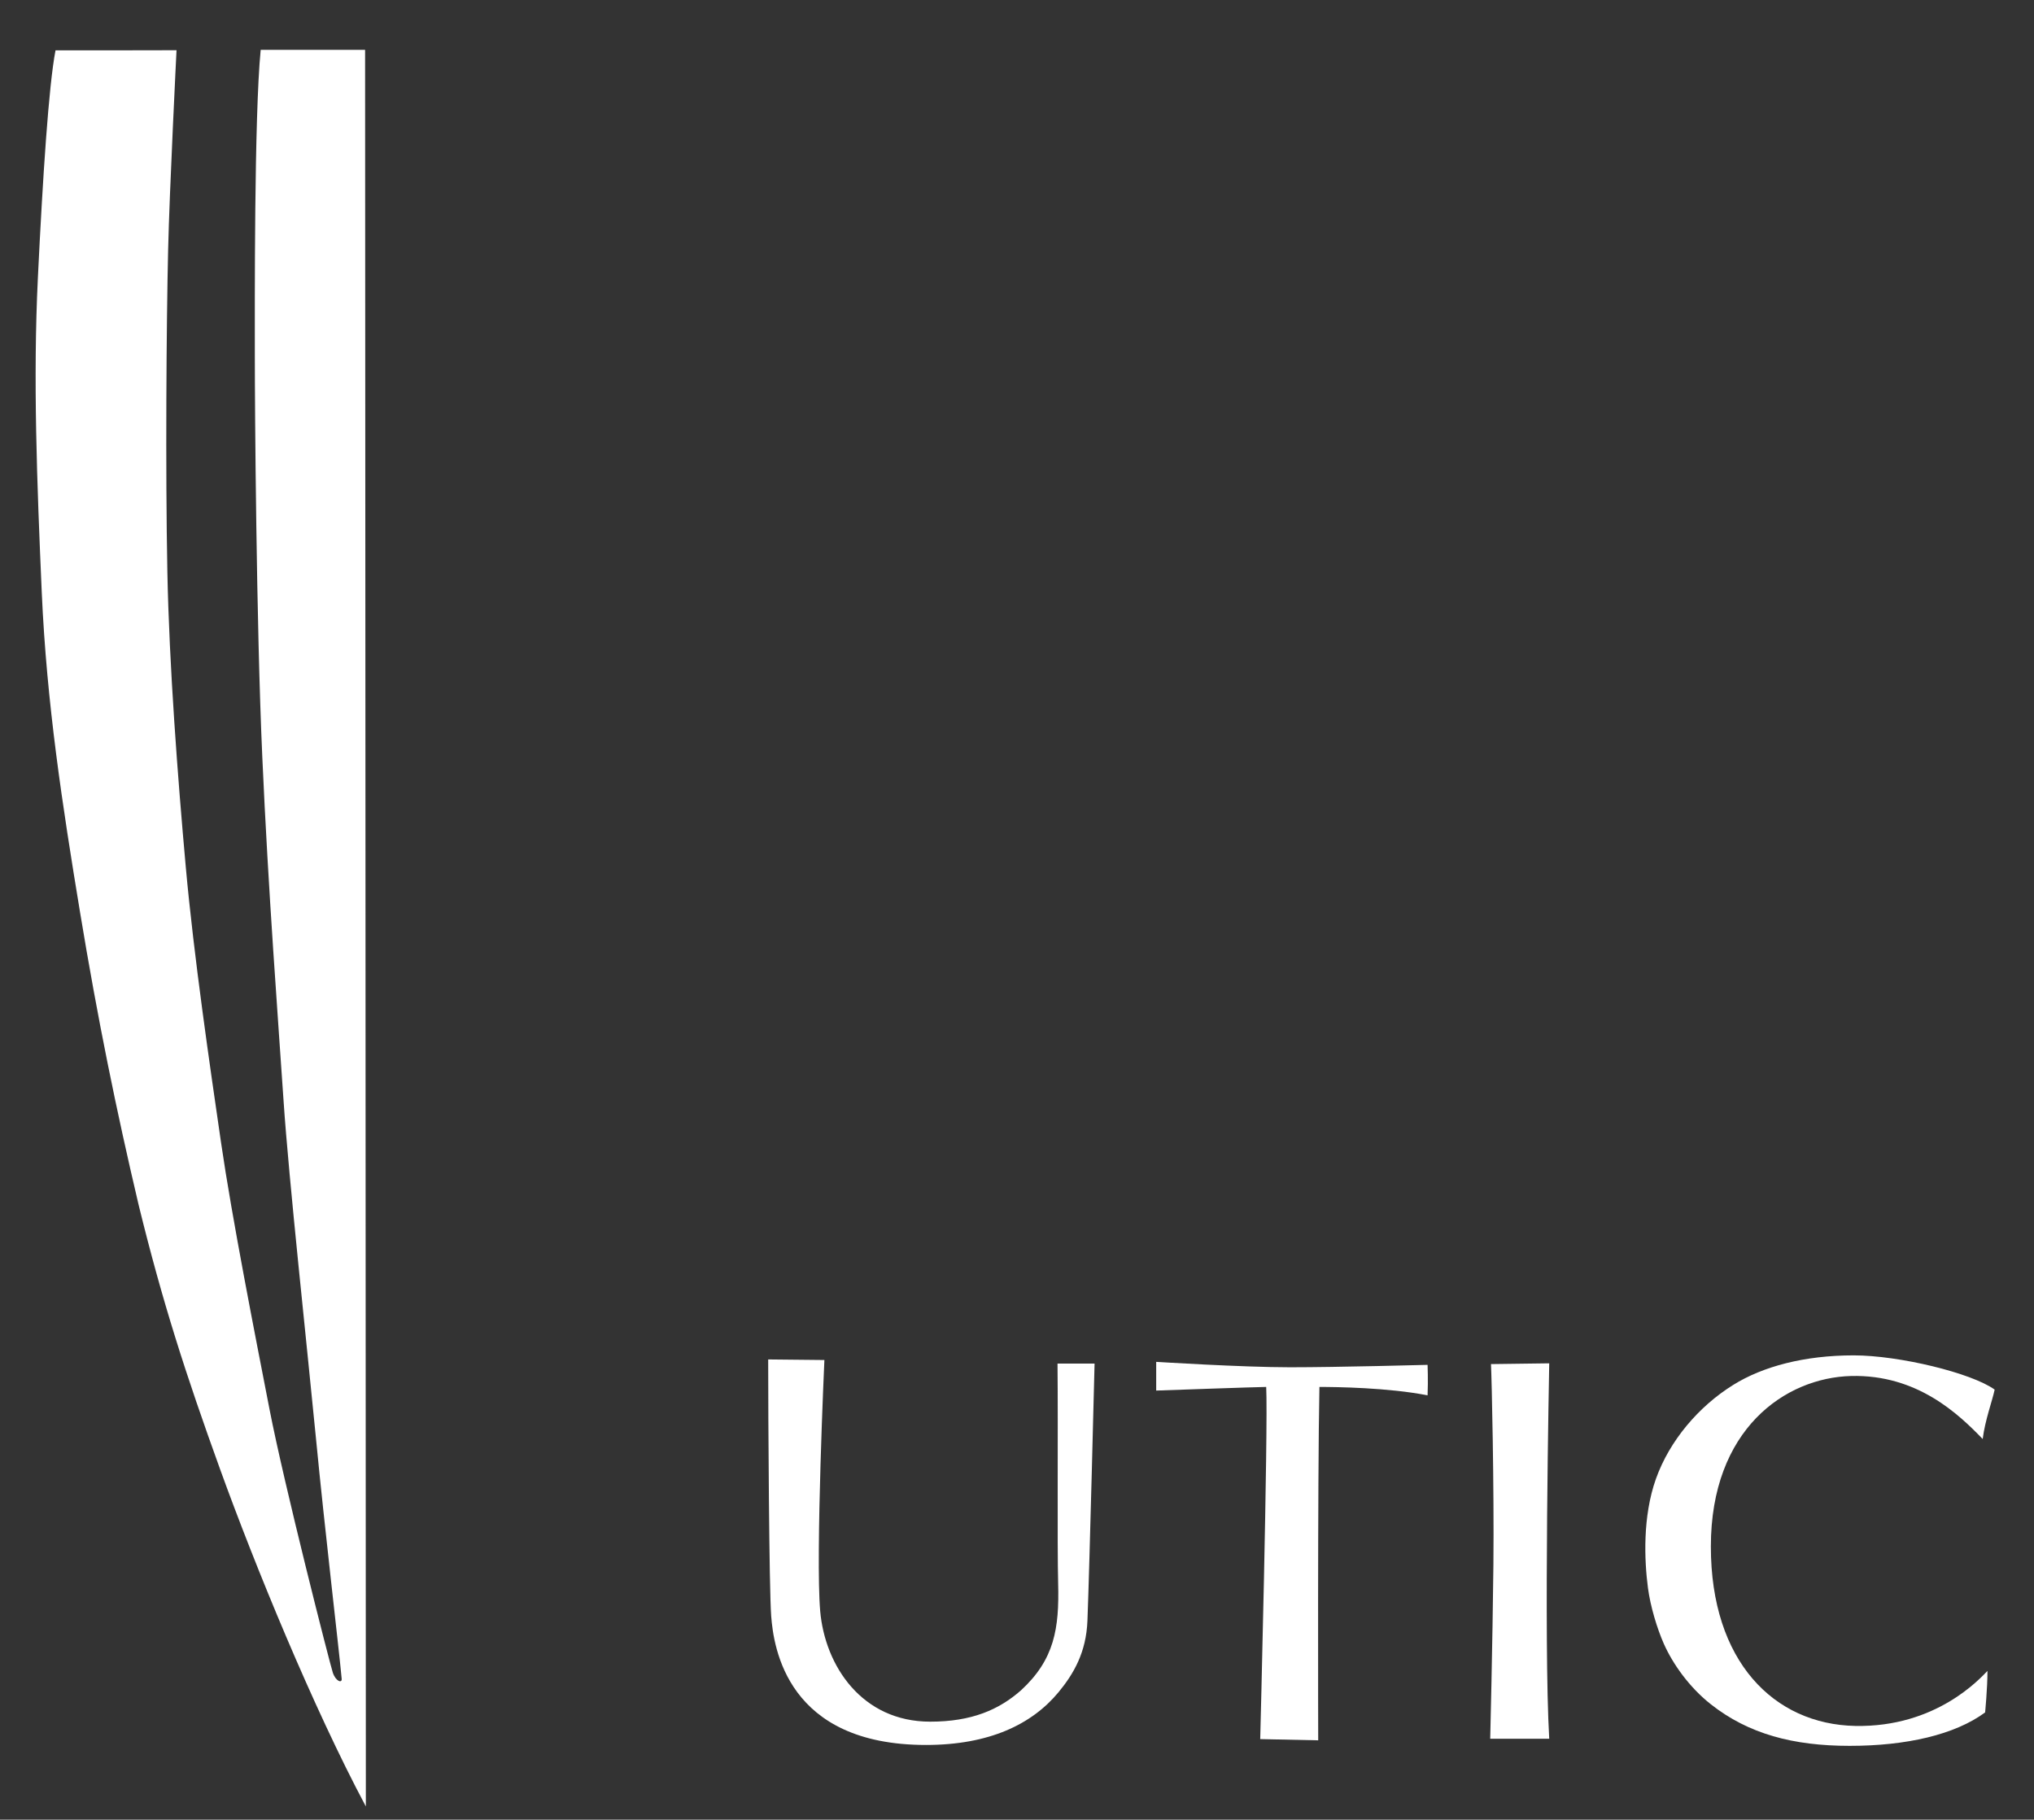
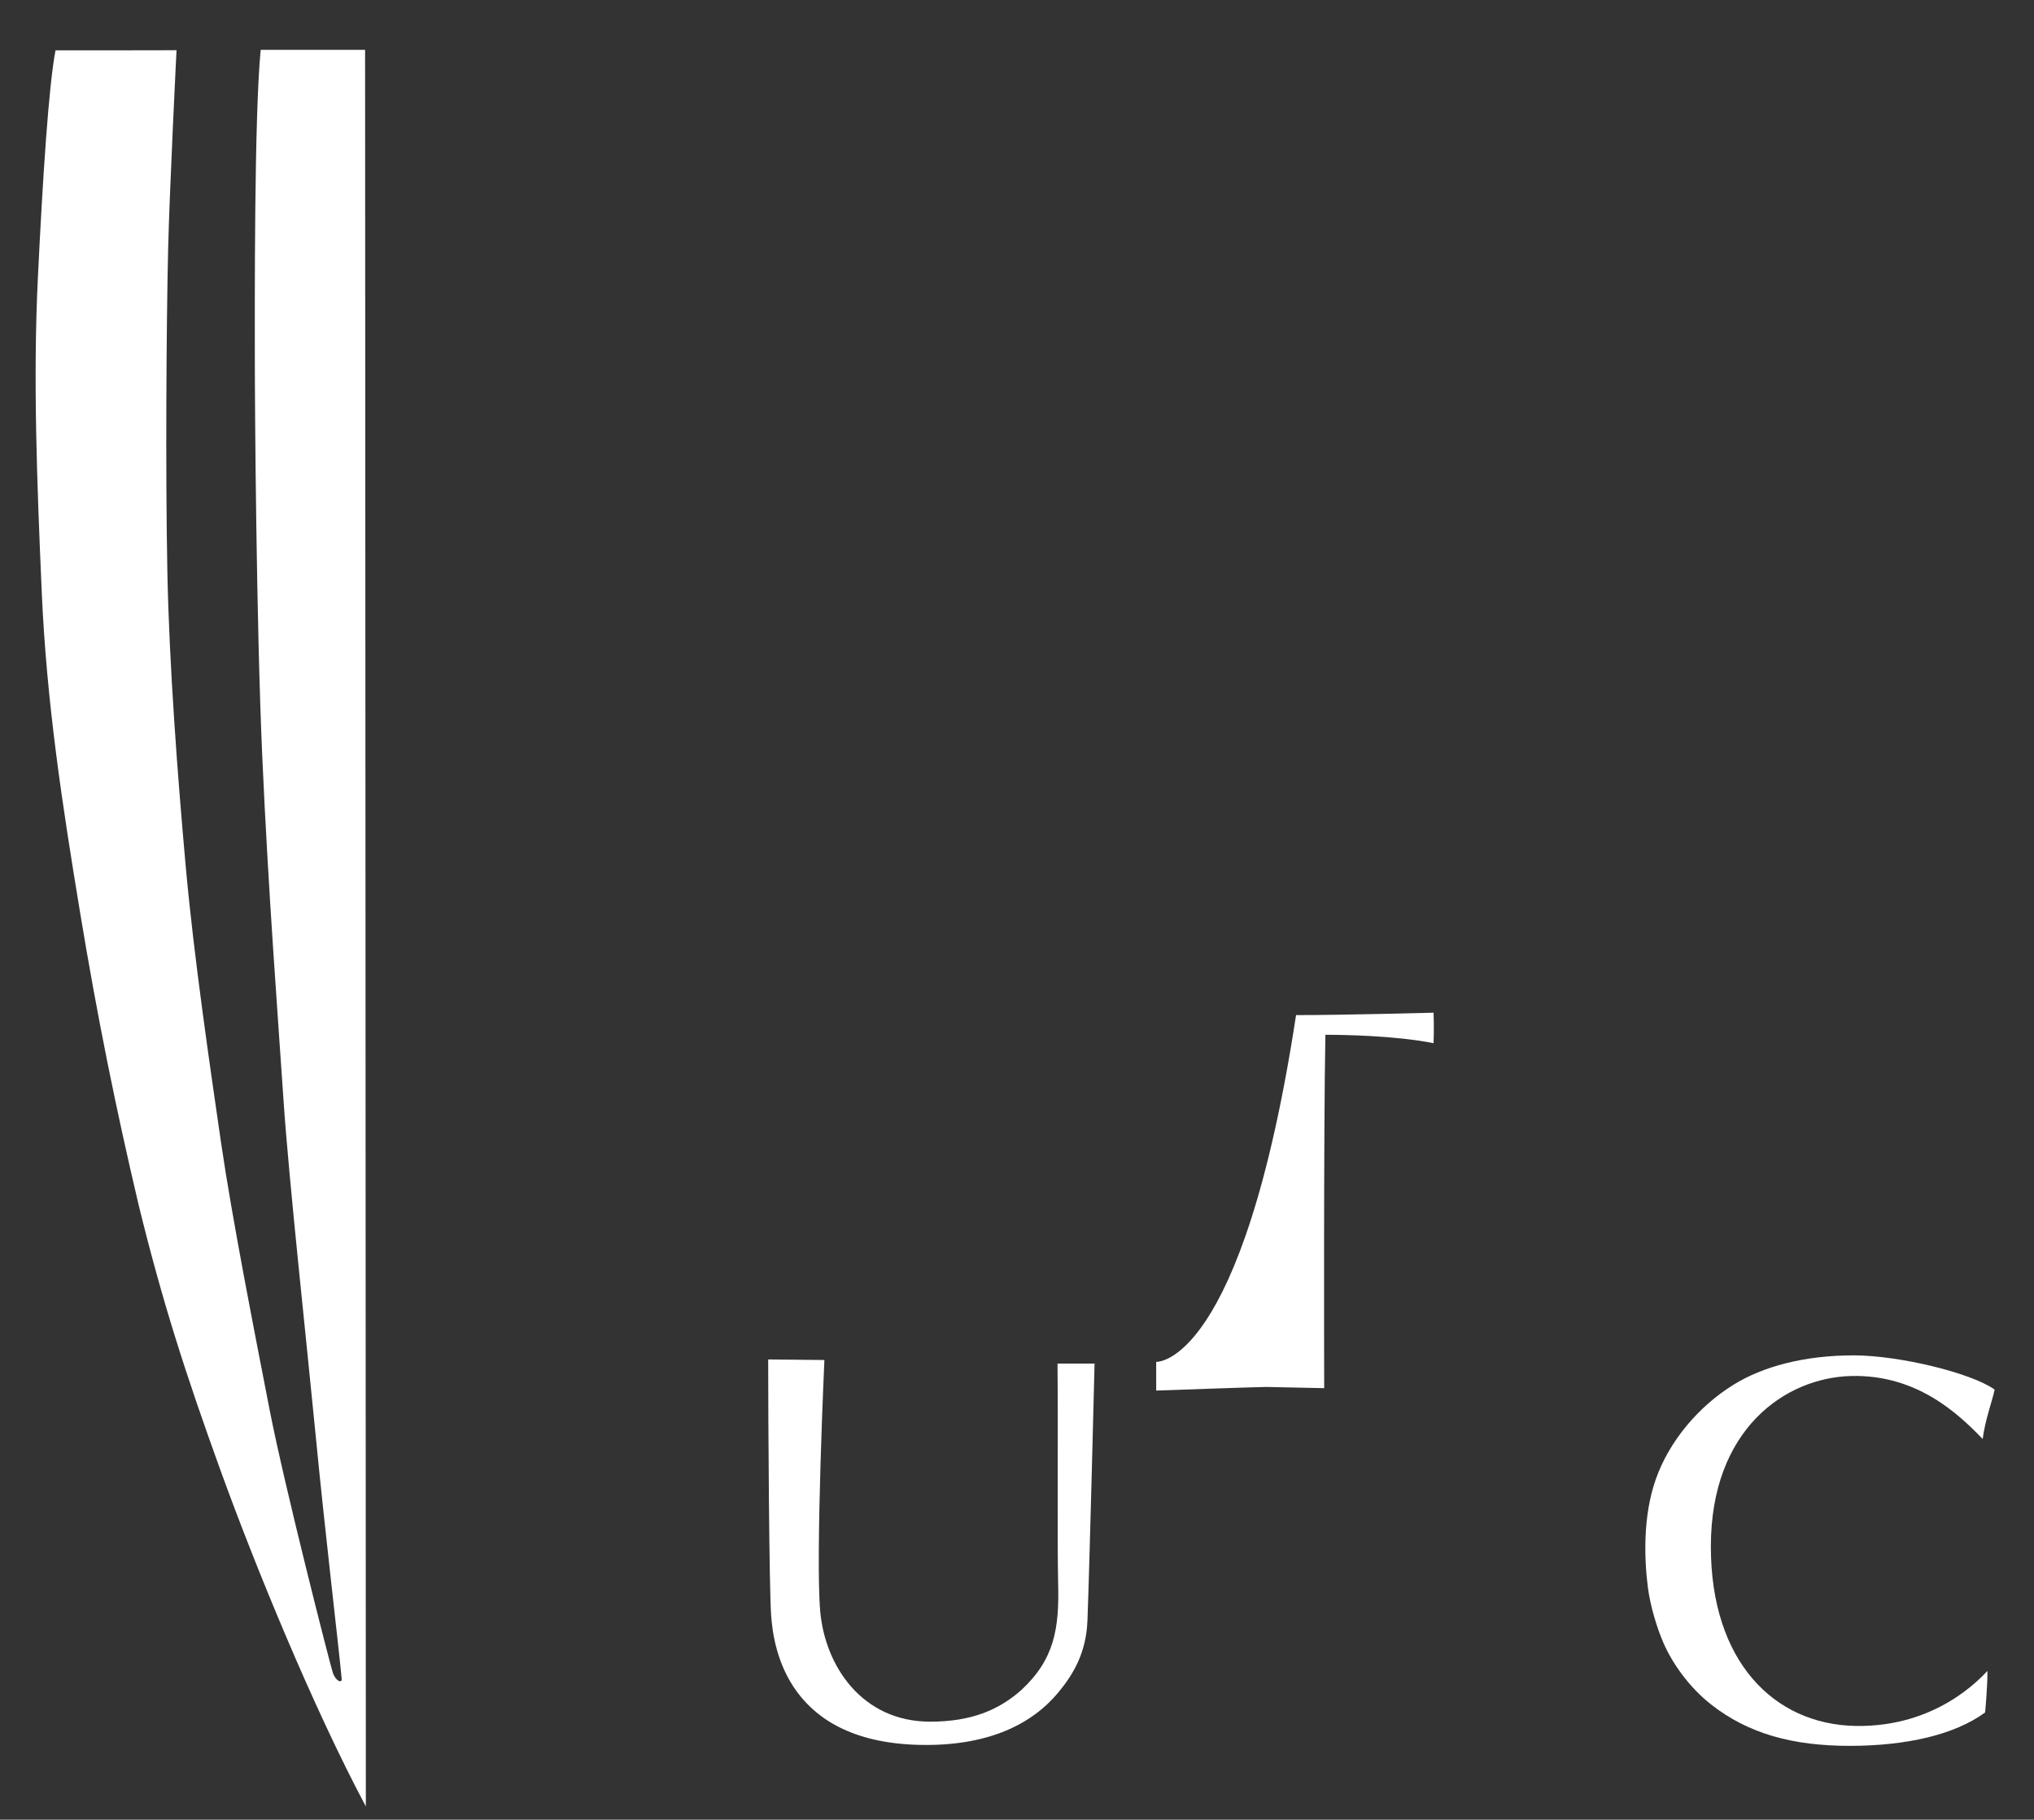
<svg xmlns="http://www.w3.org/2000/svg" version="1.1" id="レイヤー_1" x="0px" y="0px" viewBox="0 0 319.51 285.85" style="enable-background:new 0 0 319.51 285.85;" xml:space="preserve">
  <rect x="0" y="0" width="319.51" height="285.85" fill="#333333" stroke="none" />
  <style type="text/css">
	.アーチ_x0020__x0028_グリーン_x0029_{fill:url(#SVGID_1_);stroke:#FFFFFF;stroke-width:0.25;stroke-miterlimit:1;}
	.st0{fill:#FFFFFF;}
</style>
  <linearGradient id="SVGID_1_" gradientUnits="userSpaceOnUse" x1="-124" y1="351.312" x2="-123.293" y2="350.605">
    <stop offset="0" style="stop-color:#00A53B" />
    <stop offset="0.983" style="stop-color:#133618" />
  </linearGradient>
  <path class="st0" d="M27.73,7.89c0,0-1.11,22.12-1.32,31.36c-0.27,11.47-0.43,34.58-0.12,50.59c0.29,14.67,1.62,32.23,2.89,46.32  c1.27,14.09,3.81,31.42,5.54,43.31c1.73,11.9,5.31,30.03,7.62,41.93c2.31,11.89,9.48,39.96,9.94,41.35c0.46,1.38,1.5,1.73,1.39,0.93  c-0.46-4.97-2.66-23.45-4.04-37.77c-1.39-14.32-4.27-40.77-5.08-52.9c-0.81-12.12-2.43-33.26-3.35-54.17  C40.26,97.92,40.03,63.85,40.03,56c0-7.85-0.11-37.66,0.92-48.17h16.4c0,0,0.12,243.83,0.12,275.94  c-8.32-15.6-17.44-37.89-22.87-52.9c-5.43-15.01-9.09-26.37-12.82-41.58c-3.51-14.89-6.44-29.22-9.21-46.01  c-2.77-16.78-5.24-32.8-6.01-50.2C5.8,75.68,5.18,59.51,5.95,43.64c0.77-15.86,1.7-30.18,2.77-35.73  C14.42,7.92,27.73,7.89,27.73,7.89" />
  <path class="st0" d="M129.5,213.64l-8.83-0.09c0,9.39,0.15,35.97,0.47,40.28c0.38,5.07,2.54,20.28,24.32,20.28  c9.92,0,16.65-3.24,20.82-8.29c2.38-2.88,4.35-6.26,4.54-11.24c0.33-8.49,1.12-40.38,1.12-40.38h-5.82  c0.1,10.43-0.06,28.6,0.1,34.56c0.18,7.04-0.57,11.92-5.84,16.77c-3.46,3.04-7.72,4.92-14.26,4.92c-10.7,0-16.52-8.73-17.28-17.37  C128.09,244.45,129.5,213.64,129.5,213.64" />
-   <path class="st0" d="M181.62,213.93v4.51c0,0,16.06-0.57,17.28-0.57c0.32,6.51-0.94,55.32-0.94,55.32l9.11,0.19  c0,0-0.11-40.56,0.19-55.51c2.63,0,10.8,0.1,16.99,1.32c0.1-2.35,0-4.79,0-4.79s-14.08,0.38-21.6,0.38  C195.14,214.78,181.62,213.93,181.62,213.93" />
-   <path class="st0" d="M234.21,214.28l9.15-0.12c0,0-0.88,44.07,0,58.97h-9.27c0,0,0.37-15.03,0.5-27.29  C234.71,233.57,234.33,216.52,234.21,214.28" />
+   <path class="st0" d="M181.62,213.93v4.51c0,0,16.06-0.57,17.28-0.57l9.11,0.19  c0,0-0.11-40.56,0.19-55.51c2.63,0,10.8,0.1,16.99,1.32c0.1-2.35,0-4.79,0-4.79s-14.08,0.38-21.6,0.38  C195.14,214.78,181.62,213.93,181.62,213.93" />
  <path class="st0" d="M313.33,218.29c-0.37,1.76-1.5,4.76-1.88,7.76c-3.75-3.88-10.26-10.15-20.65-9.9  c-10.4,0.26-22.05,8.39-22.05,26.79c0,18.04,9.9,27.92,22.67,28.18c12.77,0.25,19.66-7.51,20.78-8.64c0,2.75-0.37,6.52-0.37,6.52  c-4.76,3.51-12.39,5.25-21.28,5.25c-8.89,0-15.9-1.88-21.79-6.52c-3.44-2.71-6.01-6.39-7.4-9.52c-1.06-2.4-2.11-5.87-2.49-8.75  c-0.57-4.36-0.86-11.21,1.25-17.15c2.14-6.01,6.73-11.4,12.16-14.77c4.63-2.88,11.14-4.63,18.9-4.63  C298.32,212.91,309.7,215.67,313.33,218.29" />
</svg>